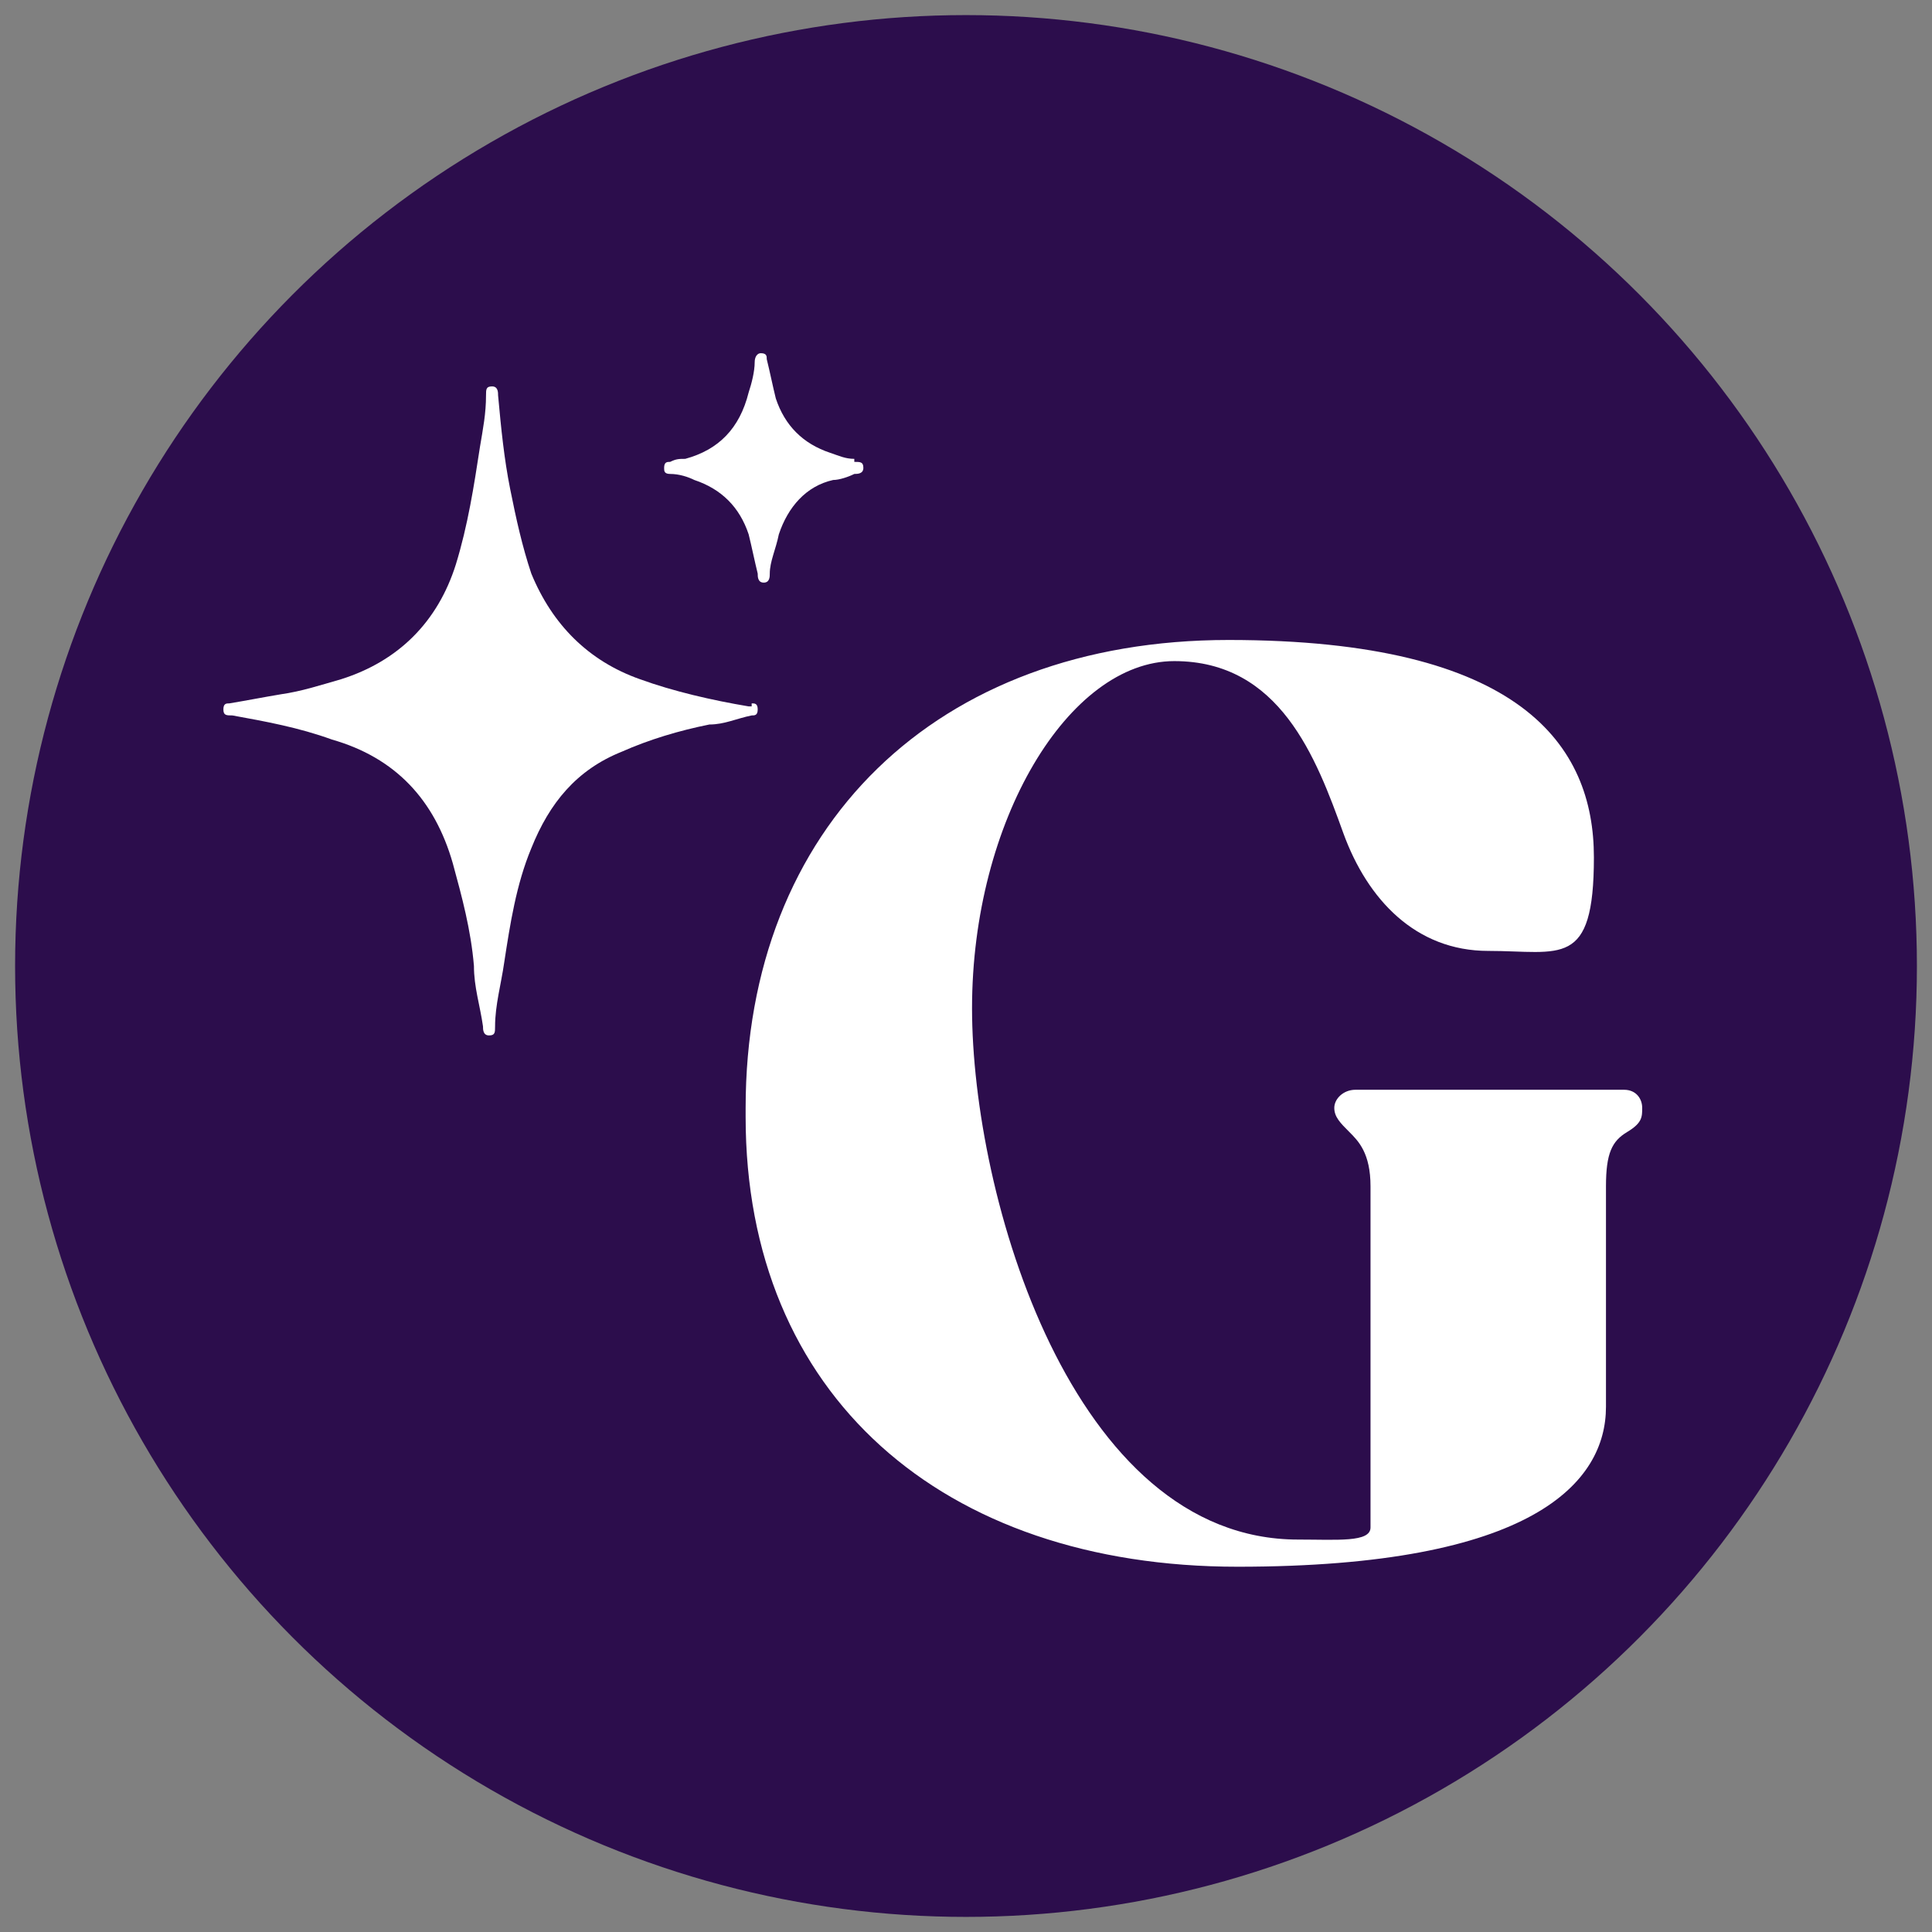
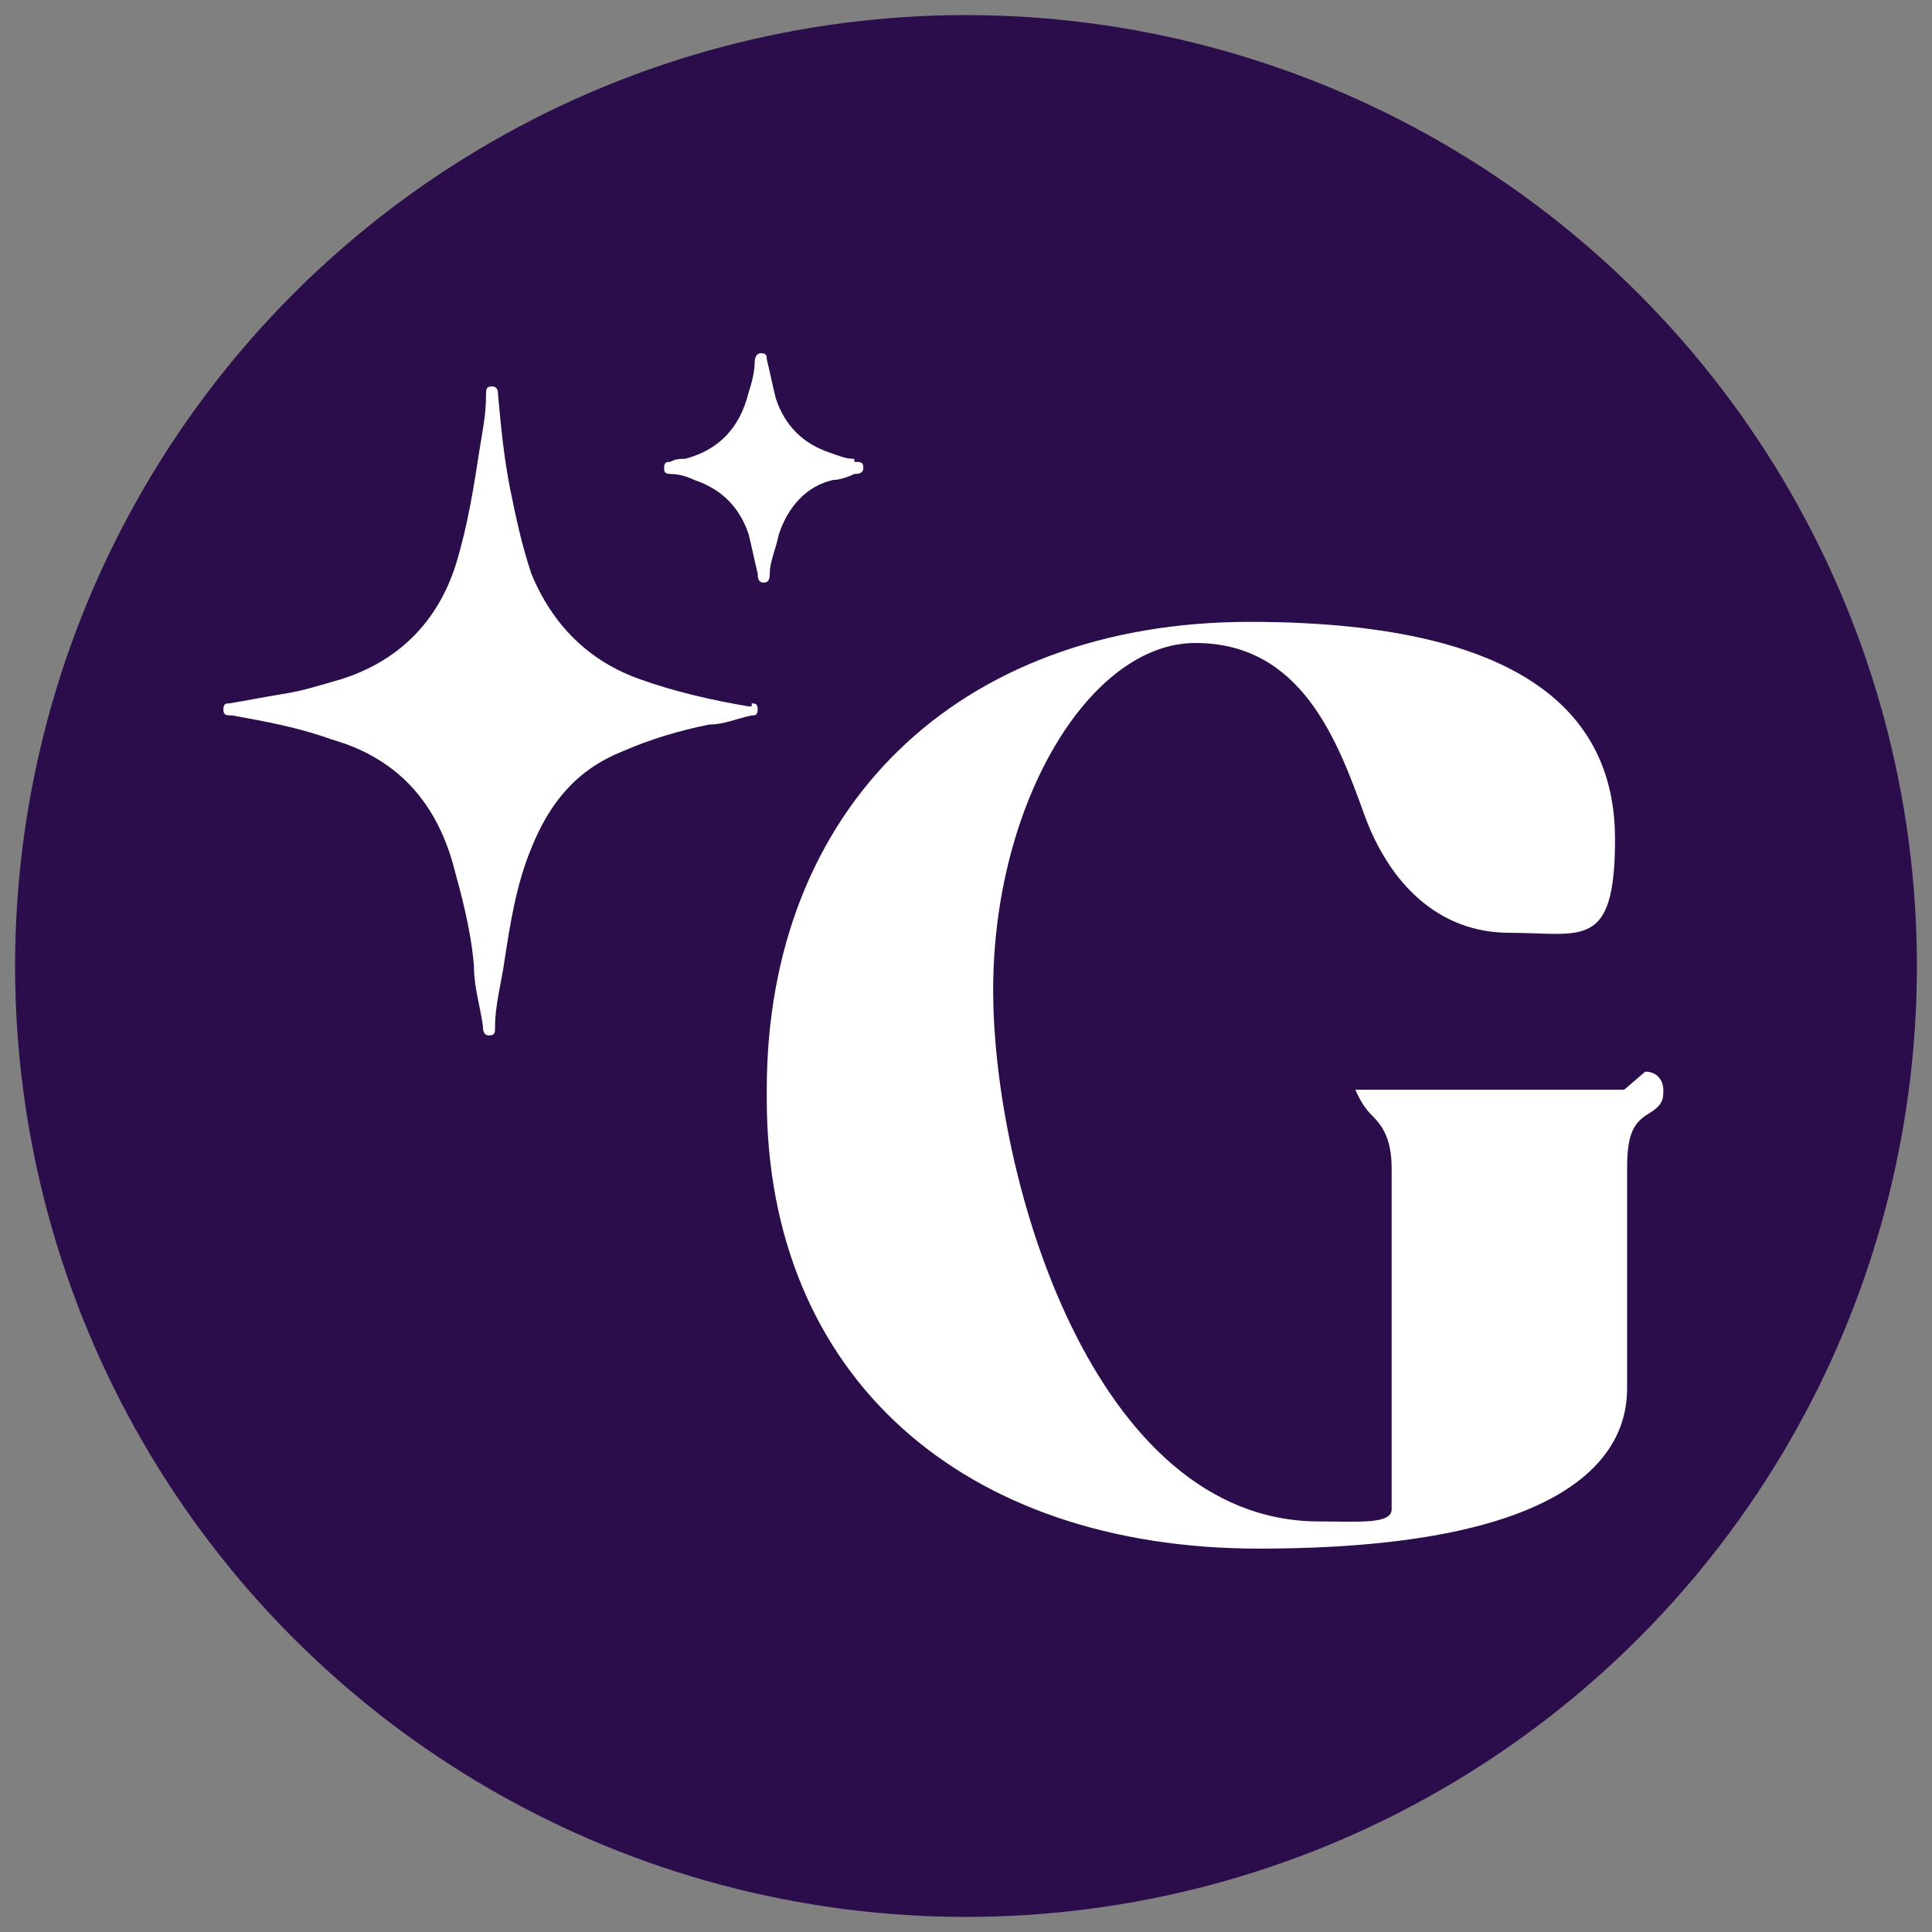
<svg xmlns="http://www.w3.org/2000/svg" id="Layer_1" version="1.1" viewBox="0 0 64 64">
  <rect x="0" y="0" width="64" height="64" fill="#808080" stroke="none" />
  <defs>
    <style>
      .st0 {
        fill: #fff;
      }

      .st1 {
        fill: #2c0d4c;
      }
    </style>
  </defs>
  <circle class="st1" cx="32" cy="32" r="31.5" />
-   <path class="st0" d="M53.8,36.1h-8.9c-.4,0-.7.3-.7.6s.2.5.5.8.7.7.7,1.8v11.3c0,.5-1.1.4-2.4.4-7.5,0-10.8-11.4-10.8-17.6s3.2-11.5,6.7-11.5,4.7,3.2,5.6,5.7c.8,2.2,2.4,3.9,4.8,3.9s3.5.6,3.5-3.1-2.4-7.2-12.1-7.2-16,6.2-16,15.5v.3c0,9.2,6.5,14.9,16.3,14.9s12.2-2.8,12.2-5.3v-7.3c0-1.1.2-1.5.7-1.8s.5-.5.5-.8-.2-.6-.6-.6Z" />
+   <path class="st0" d="M53.8,36.1h-8.9s.2.5.5.8.7.7.7,1.8v11.3c0,.5-1.1.4-2.4.4-7.5,0-10.8-11.4-10.8-17.6s3.2-11.5,6.7-11.5,4.7,3.2,5.6,5.7c.8,2.2,2.4,3.9,4.8,3.9s3.5.6,3.5-3.1-2.4-7.2-12.1-7.2-16,6.2-16,15.5v.3c0,9.2,6.5,14.9,16.3,14.9s12.2-2.8,12.2-5.3v-7.3c0-1.1.2-1.5.7-1.8s.5-.5.5-.8-.2-.6-.6-.6Z" />
  <g>
-     <polygon class="st0" points="16.2 34.4 16.2 34.4 16.2 34.4 16.2 34.4" />
    <path class="st0" d="M24.9,23.4s0,0-.1,0c-1.2-.2-2.5-.5-3.6-.9-1.7-.6-2.9-1.8-3.6-3.5-.3-.9-.5-1.8-.7-2.8-.2-1-.3-2-.4-3.1,0-.1,0-.3-.2-.3-.2,0-.2.1-.2.3,0,.6-.1,1.1-.2,1.7-.2,1.3-.4,2.6-.8,3.9-.6,1.9-1.9,3.2-3.8,3.8-.7.2-1.3.4-2,.5-.6.1-1.1.2-1.7.3-.1,0-.2,0-.2.2,0,.2.1.2.3.2,0,0,0,0,0,0,1.1.2,2.2.4,3.3.8,2.1.6,3.4,2,4,4.1.3,1.1.6,2.2.7,3.4,0,.7.2,1.3.3,2,0,.1,0,.3.2.3.2,0,.2-.1.2-.3,0-.7.2-1.4.3-2.1.2-1.3.4-2.6.9-3.8.6-1.5,1.5-2.6,3-3.2.9-.4,1.9-.7,2.9-.9.5,0,.9-.2,1.4-.3.1,0,.2,0,.2-.2,0-.2-.1-.2-.2-.2Z" />
    <path class="st0" d="M28.3,15.2c-.3,0-.5-.1-.8-.2-.9-.3-1.5-.9-1.8-1.8-.1-.4-.2-.9-.3-1.3,0-.1,0-.2-.2-.2h0c-.1,0-.2.1-.2.3,0,.3-.1.7-.2,1-.3,1.2-1,1.9-2.1,2.2-.2,0-.3,0-.5.1-.1,0-.2,0-.2.2,0,.1,0,.2.2.2.3,0,.6.1.8.2.9.3,1.5.9,1.8,1.8.1.4.2.9.3,1.3,0,.1,0,.3.2.3.2,0,.2-.2.2-.3,0-.4.2-.8.3-1.3.3-.9.9-1.6,1.8-1.8.2,0,.5-.1.7-.2.1,0,.3,0,.3-.2,0-.2-.1-.2-.3-.2Z" />
  </g>
</svg>